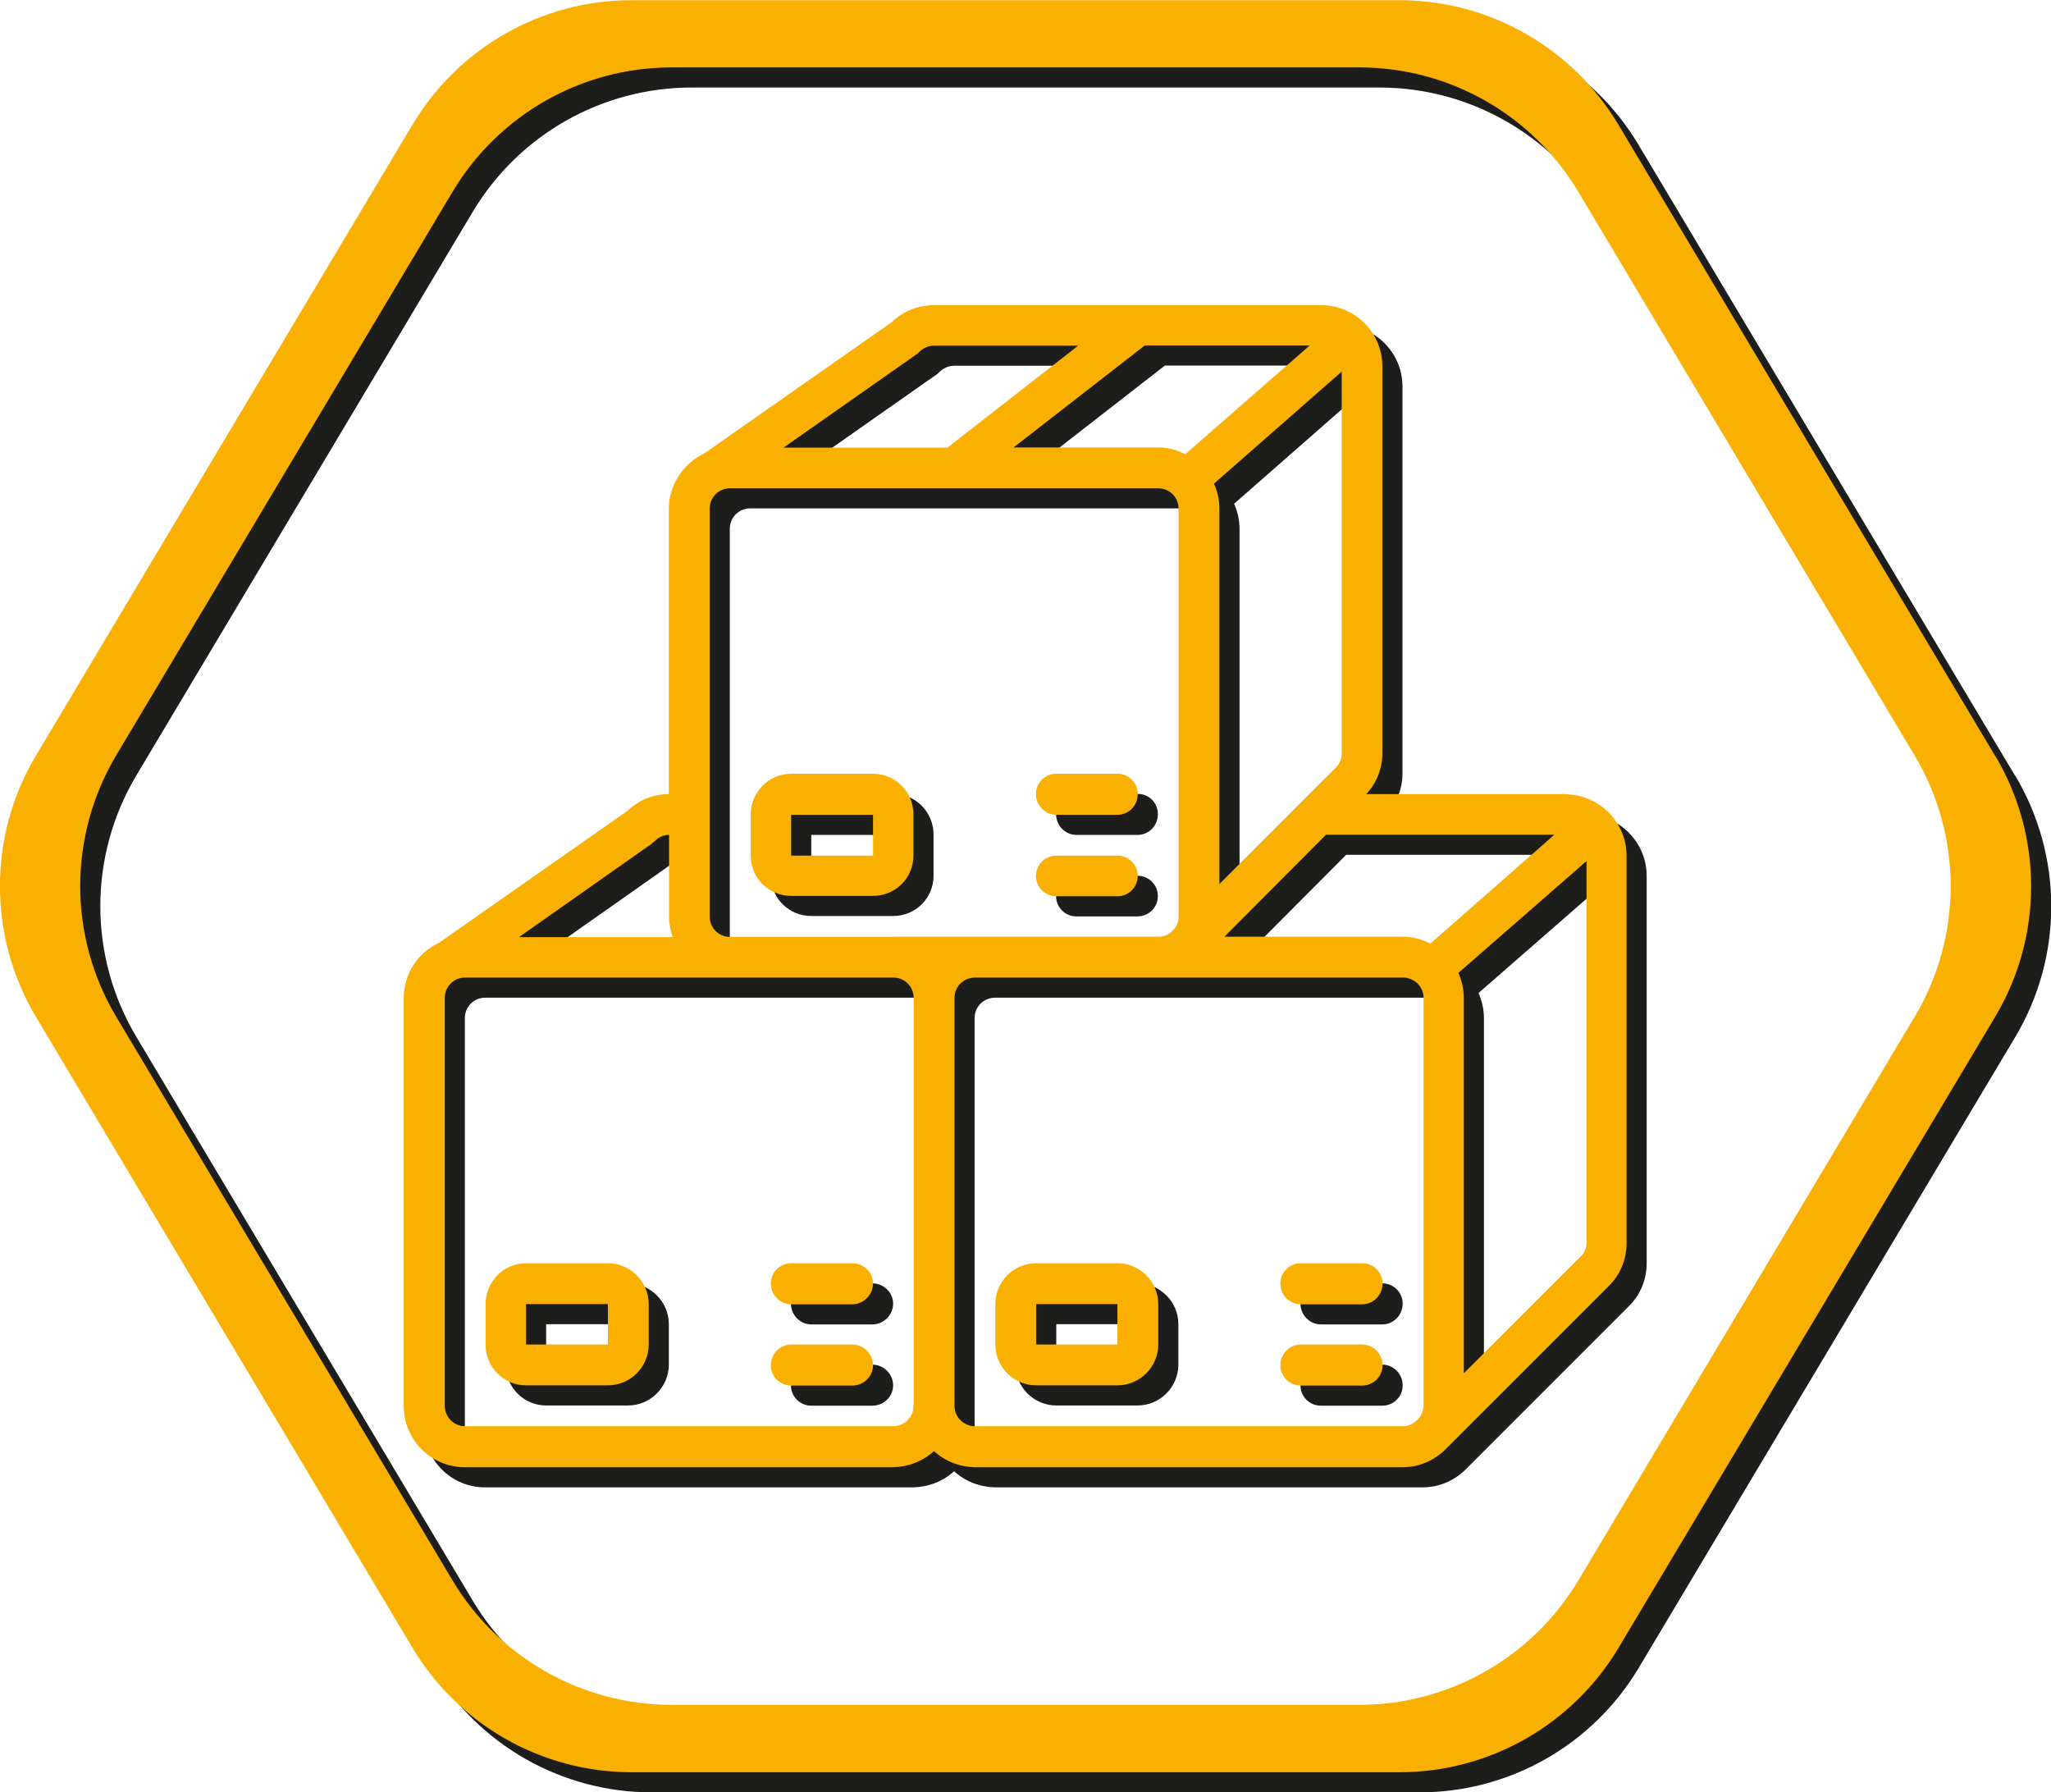
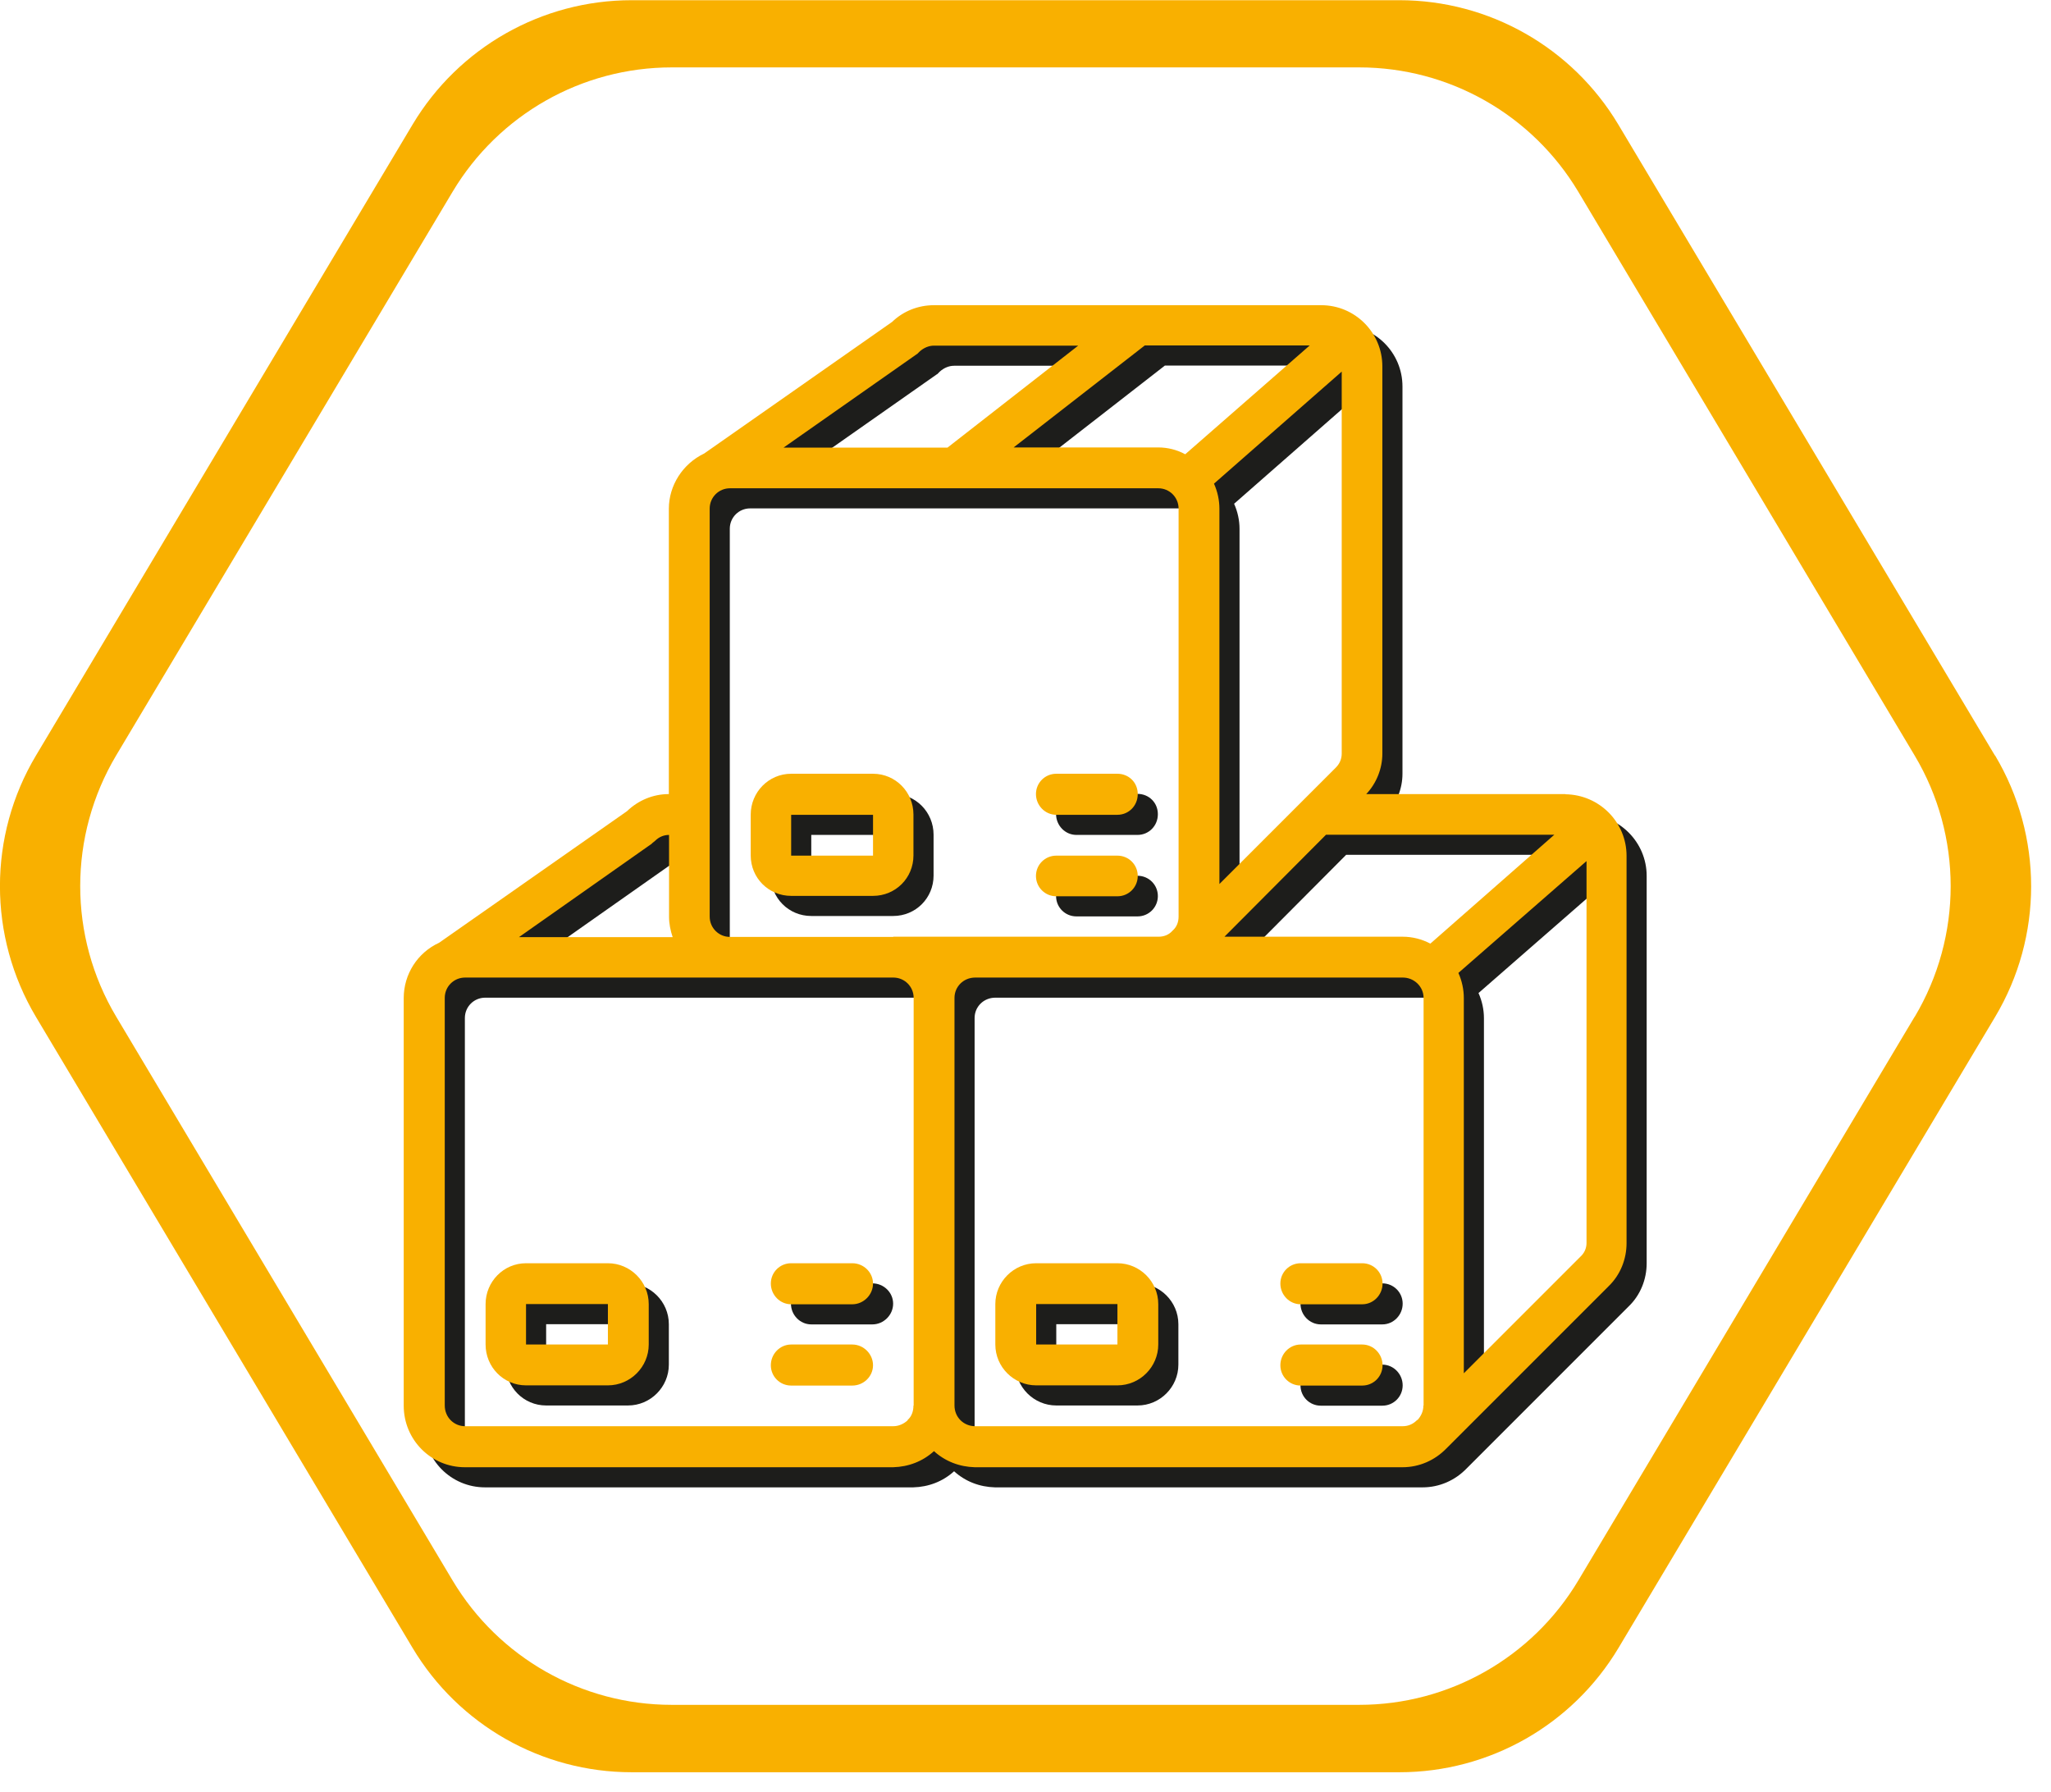
<svg xmlns="http://www.w3.org/2000/svg" id="Camada_2" viewBox="0 0 101.96 89.09">
  <defs>
    <style>      .cls-1 {        fill: #f9b000;      }      .cls-2 {        fill: #1d1d1b;      }    </style>
  </defs>
  <g id="Camada_1-2" data-name="Camada_1">
    <g>
      <g>
-         <path class="cls-2" d="M100.17,38.55l-18.72-31.36c-2.29-3.83-6.42-6.18-10.89-6.18h-38.17c-4.47,0-8.6,2.35-10.89,6.18L2.79,38.55c-2.39,4-2.39,8.99,0,13l18.72,31.36c2.29,3.83,6.42,6.18,10.89,6.18h38.17c4.47,0,8.6-2.35,10.89-6.18l18.72-31.36c2.39-4,2.39-8.99,0-13ZM96.18,51.54l-16.72,28.02c-2.29,3.83-6.42,6.18-10.89,6.18h-34.18c-4.47,0-8.6-2.35-10.89-6.18L6.78,51.54c-2.39-4-2.39-8.99,0-13L23.5,10.53c2.29-3.83,6.42-6.18,10.89-6.18h34.18c4.47,0,8.6,2.35,10.89,6.18l16.72,28.02c2.39,4,2.39,8.99,0,13Z" />
        <path class="cls-2" d="M78.84,40.47h-9.92c.51-.54.8-1.27.8-2.01v-19.25c0-1.68-1.36-3.04-3.04-3.04h-19.25c-.78,0-1.52.29-2.08.83l-9.34,6.54c-1.07.51-1.76,1.59-1.76,2.75v14.18c-.78,0-1.52.31-2.08.85l-9.34,6.54c-1.07.49-1.76,1.56-1.76,2.75v20.26c0,1.7,1.36,3.06,3.04,3.06h21.29c.76-.02,1.47-.29,2.03-.8.56.51,1.27.78,2.03.8h21.26c.83,0,1.61-.34,2.19-.94l8.06-8.06c.58-.56.89-1.34.89-2.14v-19.25c0-1.68-1.36-3.04-3.04-3.06ZM67.7,19.47v18.99c0,.27-.11.51-.29.69l-5.79,5.79v-18.65c0-.42-.09-.85-.27-1.25l6.34-5.56ZM66.11,18.17l-6.19,5.41c-.4-.22-.87-.34-1.34-.34h-7.19l6.52-5.07h8.2ZM46.59,18.6s.09-.09.13-.13c.2-.18.45-.29.71-.29h7.17l-6.5,5.07h-8.15l6.63-4.65ZM33.41,42.92s.11-.09.16-.13c.18-.18.42-.29.69-.29v4.07c0,.34.07.69.18,1.01h-7.64l6.61-4.65ZM46.41,70.87c0,.27-.09.54-.29.71v.02c-.2.18-.45.29-.71.29h-21.29c-.56,0-1.01-.45-1.01-1.03v-20.26c0-.56.45-1.01,1.01-1.01h21.29c.56,0,1.01.45,1.01,1.01v20.26ZM45.4,47.57h-8.11c-.56,0-1.01-.45-1.01-1.01v-20.28c0-.56.45-1.01,1.01-1.01h21.29c.56,0,1.01.45,1.01,1.01v20.28c0,.27-.09.51-.29.69l-.02.02c-.18.2-.42.29-.69.29h-13.18ZM71.76,70.87c0,.27-.11.51-.29.71h-.02l-.02.02c-.18.18-.42.29-.69.29h-21.26c-.58,0-1.03-.45-1.03-1.03v-20.26c0-.56.45-1.01,1.03-1.01h21.26c.56,0,1.03.45,1.03,1.01v20.26ZM72.1,47.9c-.42-.22-.89-.34-1.36-.34h-8.87l5.05-5.07h11.35l-6.16,5.41ZM79.87,62.78c0,.27-.11.51-.31.69l-5.79,5.79v-18.65c0-.42-.09-.85-.27-1.25l6.37-5.56v18.99Z" />
        <path class="cls-2" d="M31.22,63.79h-4.07c-1.12,0-2.01.92-2.01,2.03v2.01c0,1.12.89,2.03,2.01,2.03h4.07c1.12,0,2.03-.92,2.03-2.03v-2.01c0-1.12-.92-2.03-2.03-2.03ZM31.22,67.83h-4.07v-2.01h4.07v2.01Z" />
-         <path class="cls-2" d="M43.37,67.83h-3.04c-.56,0-1.01.47-1.01,1.03s.45,1.01,1.01,1.01h3.04c.56,0,1.03-.45,1.03-1.01s-.47-1.03-1.03-1.03Z" />
        <path class="cls-2" d="M68.72,63.79h-3.06c-.56,0-1.01.45-1.01,1.01s.45,1.03,1.01,1.03h3.06c.56,0,1.01-.47,1.01-1.03s-.45-1.01-1.01-1.01Z" />
        <path class="cls-2" d="M56.55,43.53h-3.04c-.56,0-1.01.45-1.01,1.01s.45,1.01,1.01,1.01h3.04c.56,0,1.01-.45,1.01-1.01s-.45-1.01-1.01-1.01Z" />
        <path class="cls-2" d="M44.4,39.46h-4.07c-1.12,0-2.01.92-2.01,2.03v2.03c0,1.12.89,2.01,2.01,2.01h4.07c1.12,0,2.01-.89,2.01-2.01v-2.03c0-1.12-.89-2.03-2.01-2.03ZM44.4,43.53h-4.07v-2.03h4.07v2.03Z" />
        <path class="cls-2" d="M56.55,39.46h-3.04c-.56,0-1.01.45-1.01,1.01s.45,1.03,1.01,1.03h3.04c.56,0,1.01-.45,1.01-1.03s-.45-1.01-1.01-1.01Z" />
        <path class="cls-2" d="M68.72,67.83h-3.06c-.56,0-1.01.47-1.01,1.03s.45,1.01,1.01,1.01h3.06c.56,0,1.01-.45,1.01-1.01s-.45-1.03-1.01-1.03Z" />
        <path class="cls-2" d="M56.55,63.79h-4.04c-1.12,0-2.03.92-2.03,2.03v2.01c0,1.12.92,2.03,2.03,2.03h4.04c1.12,0,2.03-.92,2.03-2.03v-2.01c0-1.12-.92-2.03-2.03-2.03ZM56.55,67.83h-4.04v-2.01h4.04v2.01Z" />
        <path class="cls-2" d="M43.37,63.79h-3.04c-.56,0-1.01.45-1.01,1.01s.45,1.03,1.01,1.03h3.04c.56,0,1.03-.47,1.03-1.03s-.47-1.01-1.03-1.01Z" />
      </g>
      <g>
        <path class="cls-1" d="M99.17,37.55l-18.72-31.36c-2.29-3.83-6.42-6.18-10.89-6.18H31.4c-4.47,0-8.6,2.35-10.89,6.18L1.79,37.55c-2.39,4-2.39,8.99,0,13l18.72,31.36c2.29,3.83,6.42,6.18,10.89,6.18h38.17c4.47,0,8.6-2.35,10.89-6.18l18.72-31.36c2.39-4,2.39-8.99,0-13ZM95.18,50.54l-16.72,28.02c-2.29,3.83-6.42,6.18-10.89,6.18h-34.18c-4.47,0-8.6-2.35-10.89-6.18L5.78,50.54c-2.39-4-2.39-8.99,0-13L22.5,9.53c2.29-3.83,6.42-6.18,10.89-6.18h34.18c4.47,0,8.6,2.35,10.89,6.18l16.72,28.02c2.39,4,2.39,8.99,0,13Z" />
        <path class="cls-1" d="M77.84,39.47h-9.92c.51-.54.8-1.27.8-2.01v-19.25c0-1.68-1.36-3.04-3.04-3.04h-19.25c-.78,0-1.52.29-2.08.83l-9.34,6.54c-1.07.51-1.76,1.59-1.76,2.75v14.18c-.78,0-1.52.31-2.08.85l-9.34,6.54c-1.07.49-1.76,1.56-1.76,2.75v20.26c0,1.7,1.36,3.06,3.04,3.06h21.29c.76-.02,1.47-.29,2.03-.8.56.51,1.27.78,2.03.8h21.26c.83,0,1.61-.34,2.19-.94l8.06-8.06c.58-.56.89-1.34.89-2.14v-19.25c0-1.68-1.36-3.04-3.04-3.06ZM66.7,18.47v18.99c0,.27-.11.51-.29.69l-5.79,5.79v-18.65c0-.42-.09-.85-.27-1.25l6.34-5.56ZM65.11,17.17l-6.19,5.41c-.4-.22-.87-.34-1.34-.34h-7.19l6.52-5.07h8.2ZM45.59,17.6s.09-.09.13-.13c.2-.18.45-.29.71-.29h7.17l-6.5,5.07h-8.15l6.63-4.65ZM32.41,41.92s.11-.09.16-.13c.18-.18.42-.29.69-.29v4.07c0,.34.07.69.18,1.01h-7.64l6.61-4.65ZM45.41,69.87c0,.27-.09.54-.29.71v.02c-.2.18-.45.29-.71.29h-21.29c-.56,0-1.01-.45-1.01-1.03v-20.26c0-.56.45-1.01,1.01-1.01h21.29c.56,0,1.01.45,1.01,1.01v20.26ZM44.4,46.57h-8.11c-.56,0-1.01-.45-1.01-1.01v-20.28c0-.56.45-1.01,1.01-1.01h21.29c.56,0,1.01.45,1.01,1.01v20.28c0,.27-.09.51-.29.69l-.02.02c-.18.2-.42.29-.69.29h-13.18ZM70.76,69.87c0,.27-.11.51-.29.71h-.02l-.02.02c-.18.18-.42.29-.69.29h-21.26c-.58,0-1.03-.45-1.03-1.03v-20.26c0-.56.45-1.01,1.03-1.01h21.26c.56,0,1.03.45,1.03,1.01v20.26ZM71.1,46.9c-.42-.22-.89-.34-1.36-.34h-8.87l5.05-5.07h11.35l-6.16,5.41ZM78.87,61.78c0,.27-.11.51-.31.69l-5.79,5.79v-18.65c0-.42-.09-.85-.27-1.25l6.37-5.56v18.99Z" />
        <path class="cls-1" d="M30.22,62.79h-4.07c-1.12,0-2.01.92-2.01,2.03v2.01c0,1.12.89,2.03,2.01,2.03h4.07c1.12,0,2.03-.92,2.03-2.03v-2.01c0-1.12-.92-2.03-2.03-2.03ZM30.22,66.83h-4.07v-2.01h4.07v2.01Z" />
        <path class="cls-1" d="M42.37,66.83h-3.04c-.56,0-1.01.47-1.01,1.03s.45,1.01,1.01,1.01h3.04c.56,0,1.03-.45,1.03-1.01s-.47-1.03-1.03-1.03Z" />
        <path class="cls-1" d="M67.72,62.79h-3.06c-.56,0-1.01.45-1.01,1.01s.45,1.03,1.01,1.03h3.06c.56,0,1.01-.47,1.01-1.03s-.45-1.01-1.01-1.01Z" />
        <path class="cls-1" d="M55.55,42.53h-3.04c-.56,0-1.01.45-1.01,1.01s.45,1.01,1.01,1.01h3.04c.56,0,1.01-.45,1.01-1.01s-.45-1.01-1.01-1.01Z" />
        <path class="cls-1" d="M43.4,38.46h-4.07c-1.12,0-2.01.92-2.01,2.03v2.03c0,1.12.89,2.01,2.01,2.01h4.07c1.12,0,2.01-.89,2.01-2.01v-2.03c0-1.12-.89-2.03-2.01-2.03ZM43.4,42.53h-4.07v-2.03h4.07v2.03Z" />
        <path class="cls-1" d="M55.55,38.46h-3.04c-.56,0-1.01.45-1.01,1.01s.45,1.03,1.01,1.03h3.04c.56,0,1.01-.45,1.01-1.03s-.45-1.01-1.01-1.01Z" />
        <path class="cls-1" d="M67.72,66.83h-3.06c-.56,0-1.01.47-1.01,1.03s.45,1.01,1.01,1.01h3.06c.56,0,1.01-.45,1.01-1.01s-.45-1.03-1.01-1.03Z" />
        <path class="cls-1" d="M55.55,62.79h-4.04c-1.12,0-2.03.92-2.03,2.03v2.01c0,1.12.92,2.03,2.03,2.03h4.04c1.12,0,2.03-.92,2.03-2.03v-2.01c0-1.12-.92-2.03-2.03-2.03ZM55.55,66.83h-4.04v-2.01h4.04v2.01Z" />
        <path class="cls-1" d="M42.37,62.79h-3.04c-.56,0-1.01.45-1.01,1.01s.45,1.03,1.01,1.03h3.04c.56,0,1.03-.47,1.03-1.03s-.47-1.01-1.03-1.01Z" />
      </g>
    </g>
  </g>
</svg>